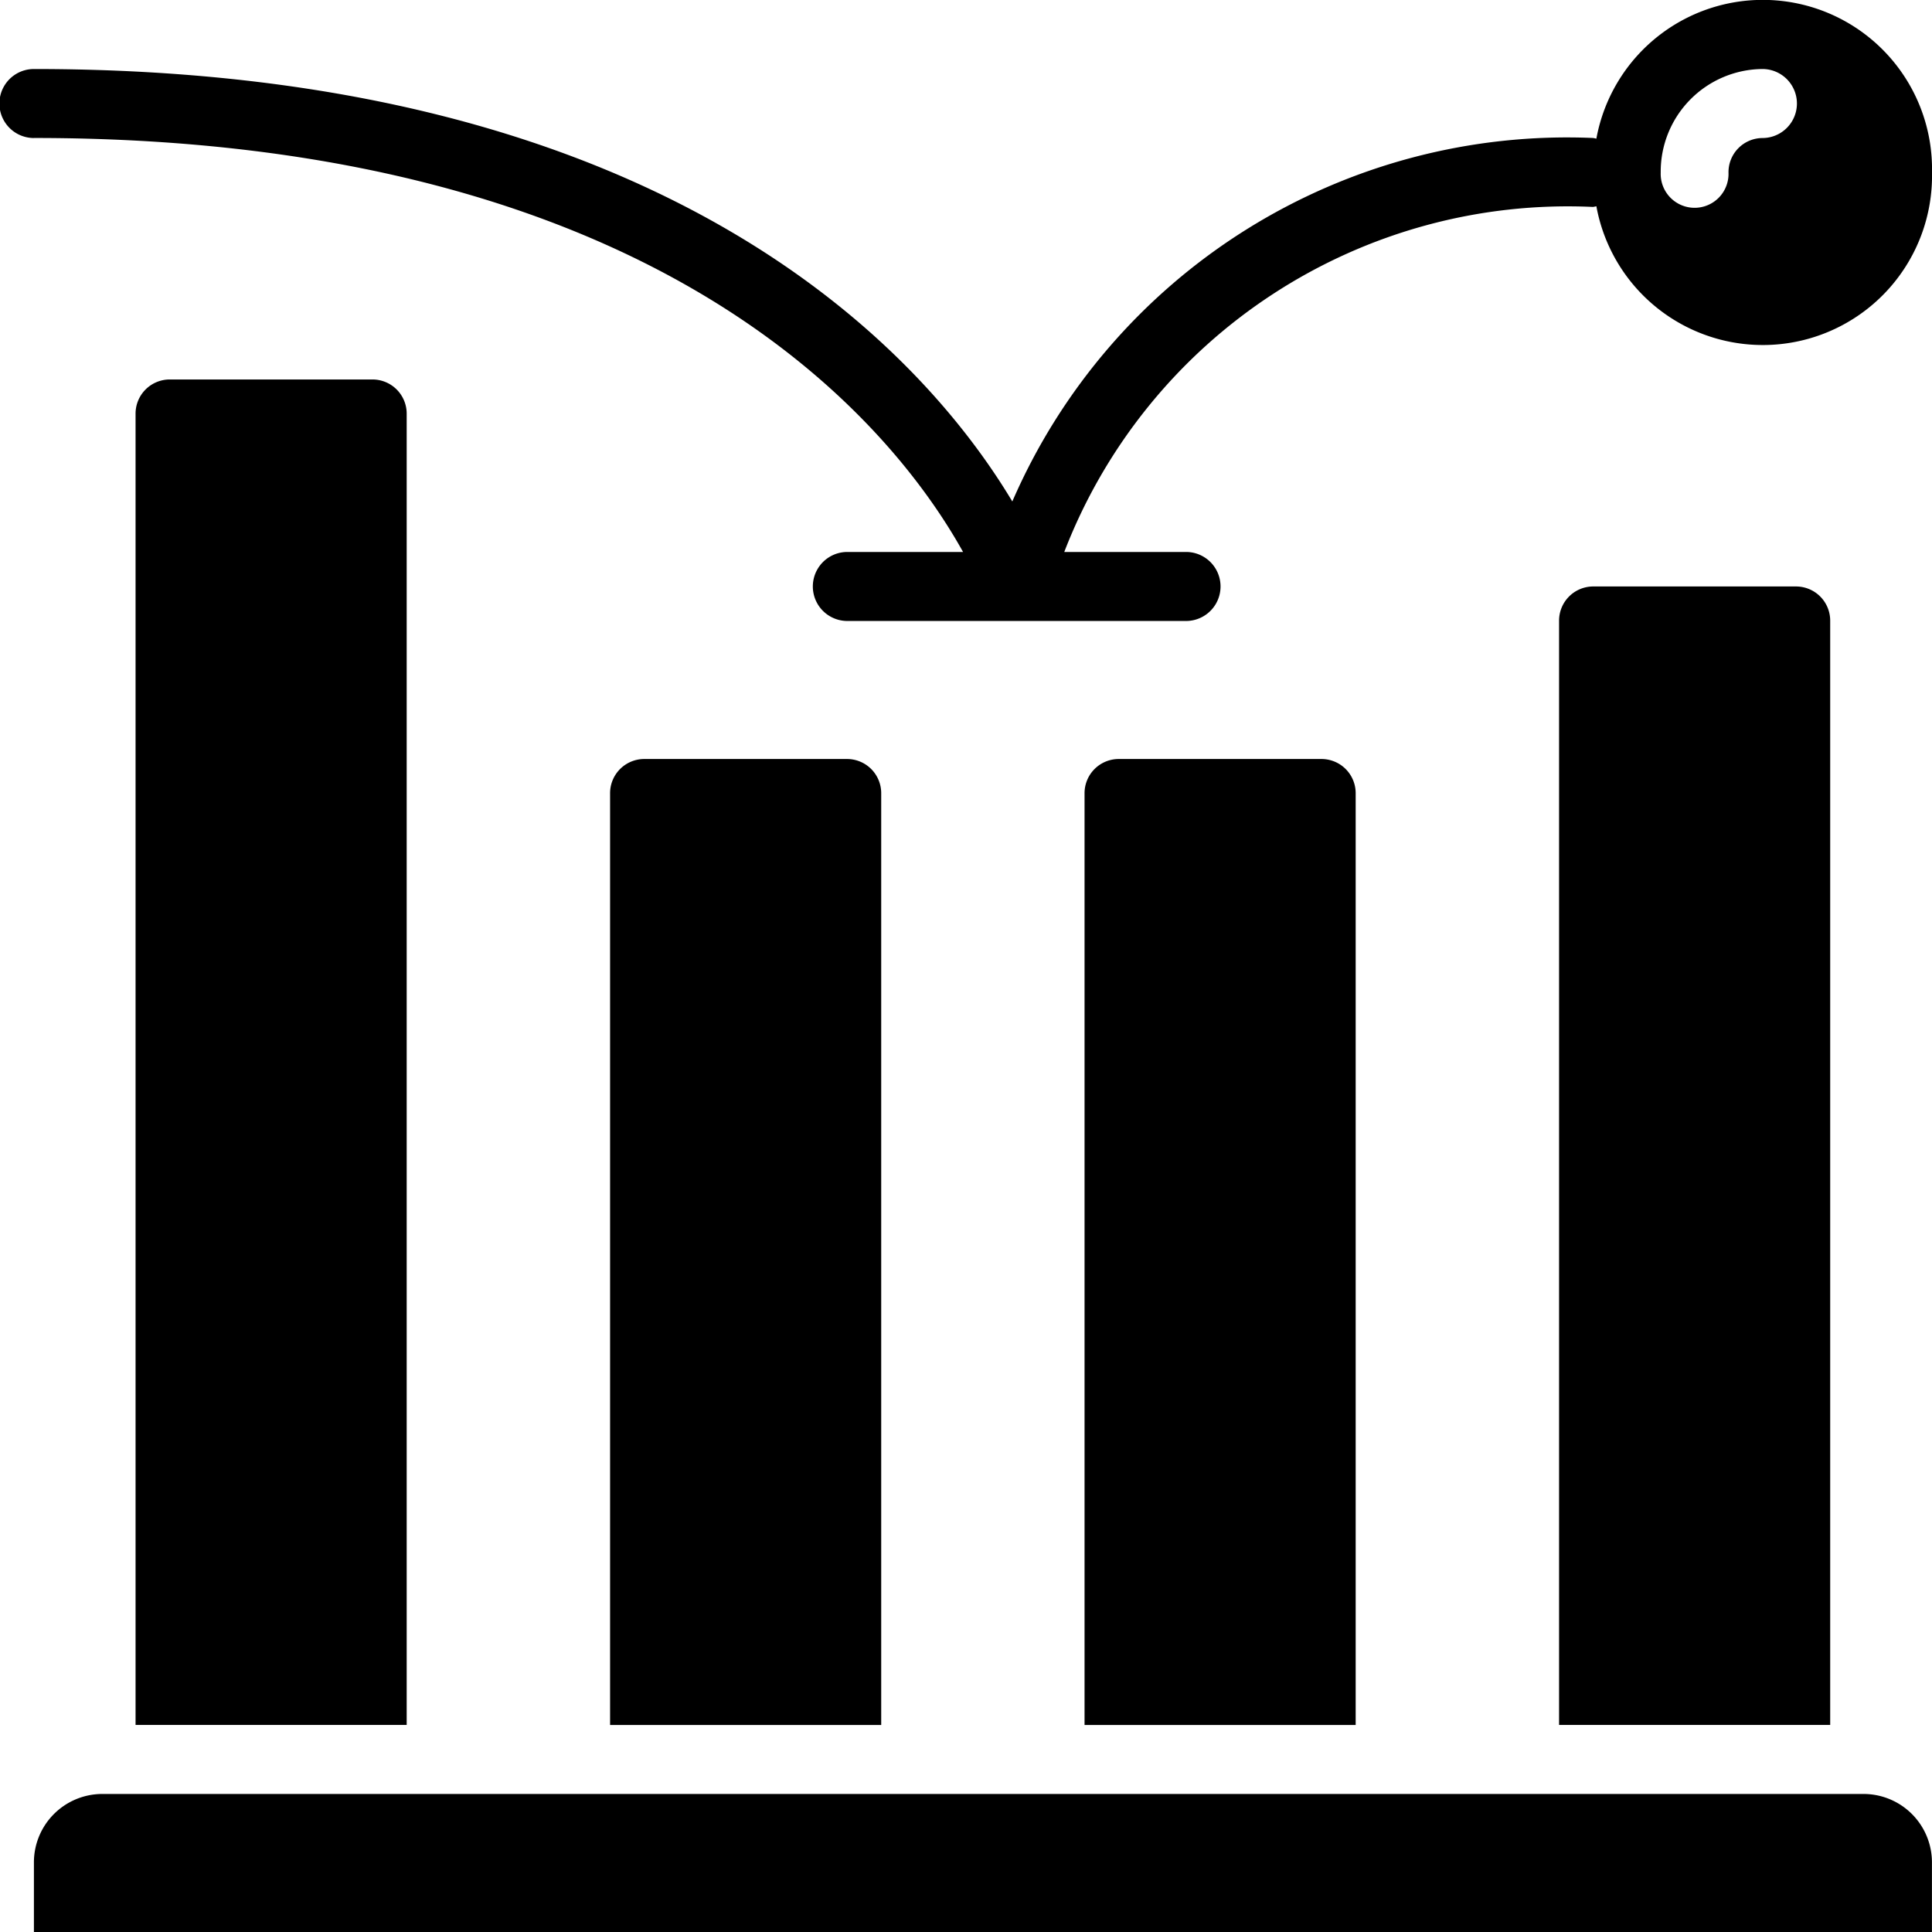
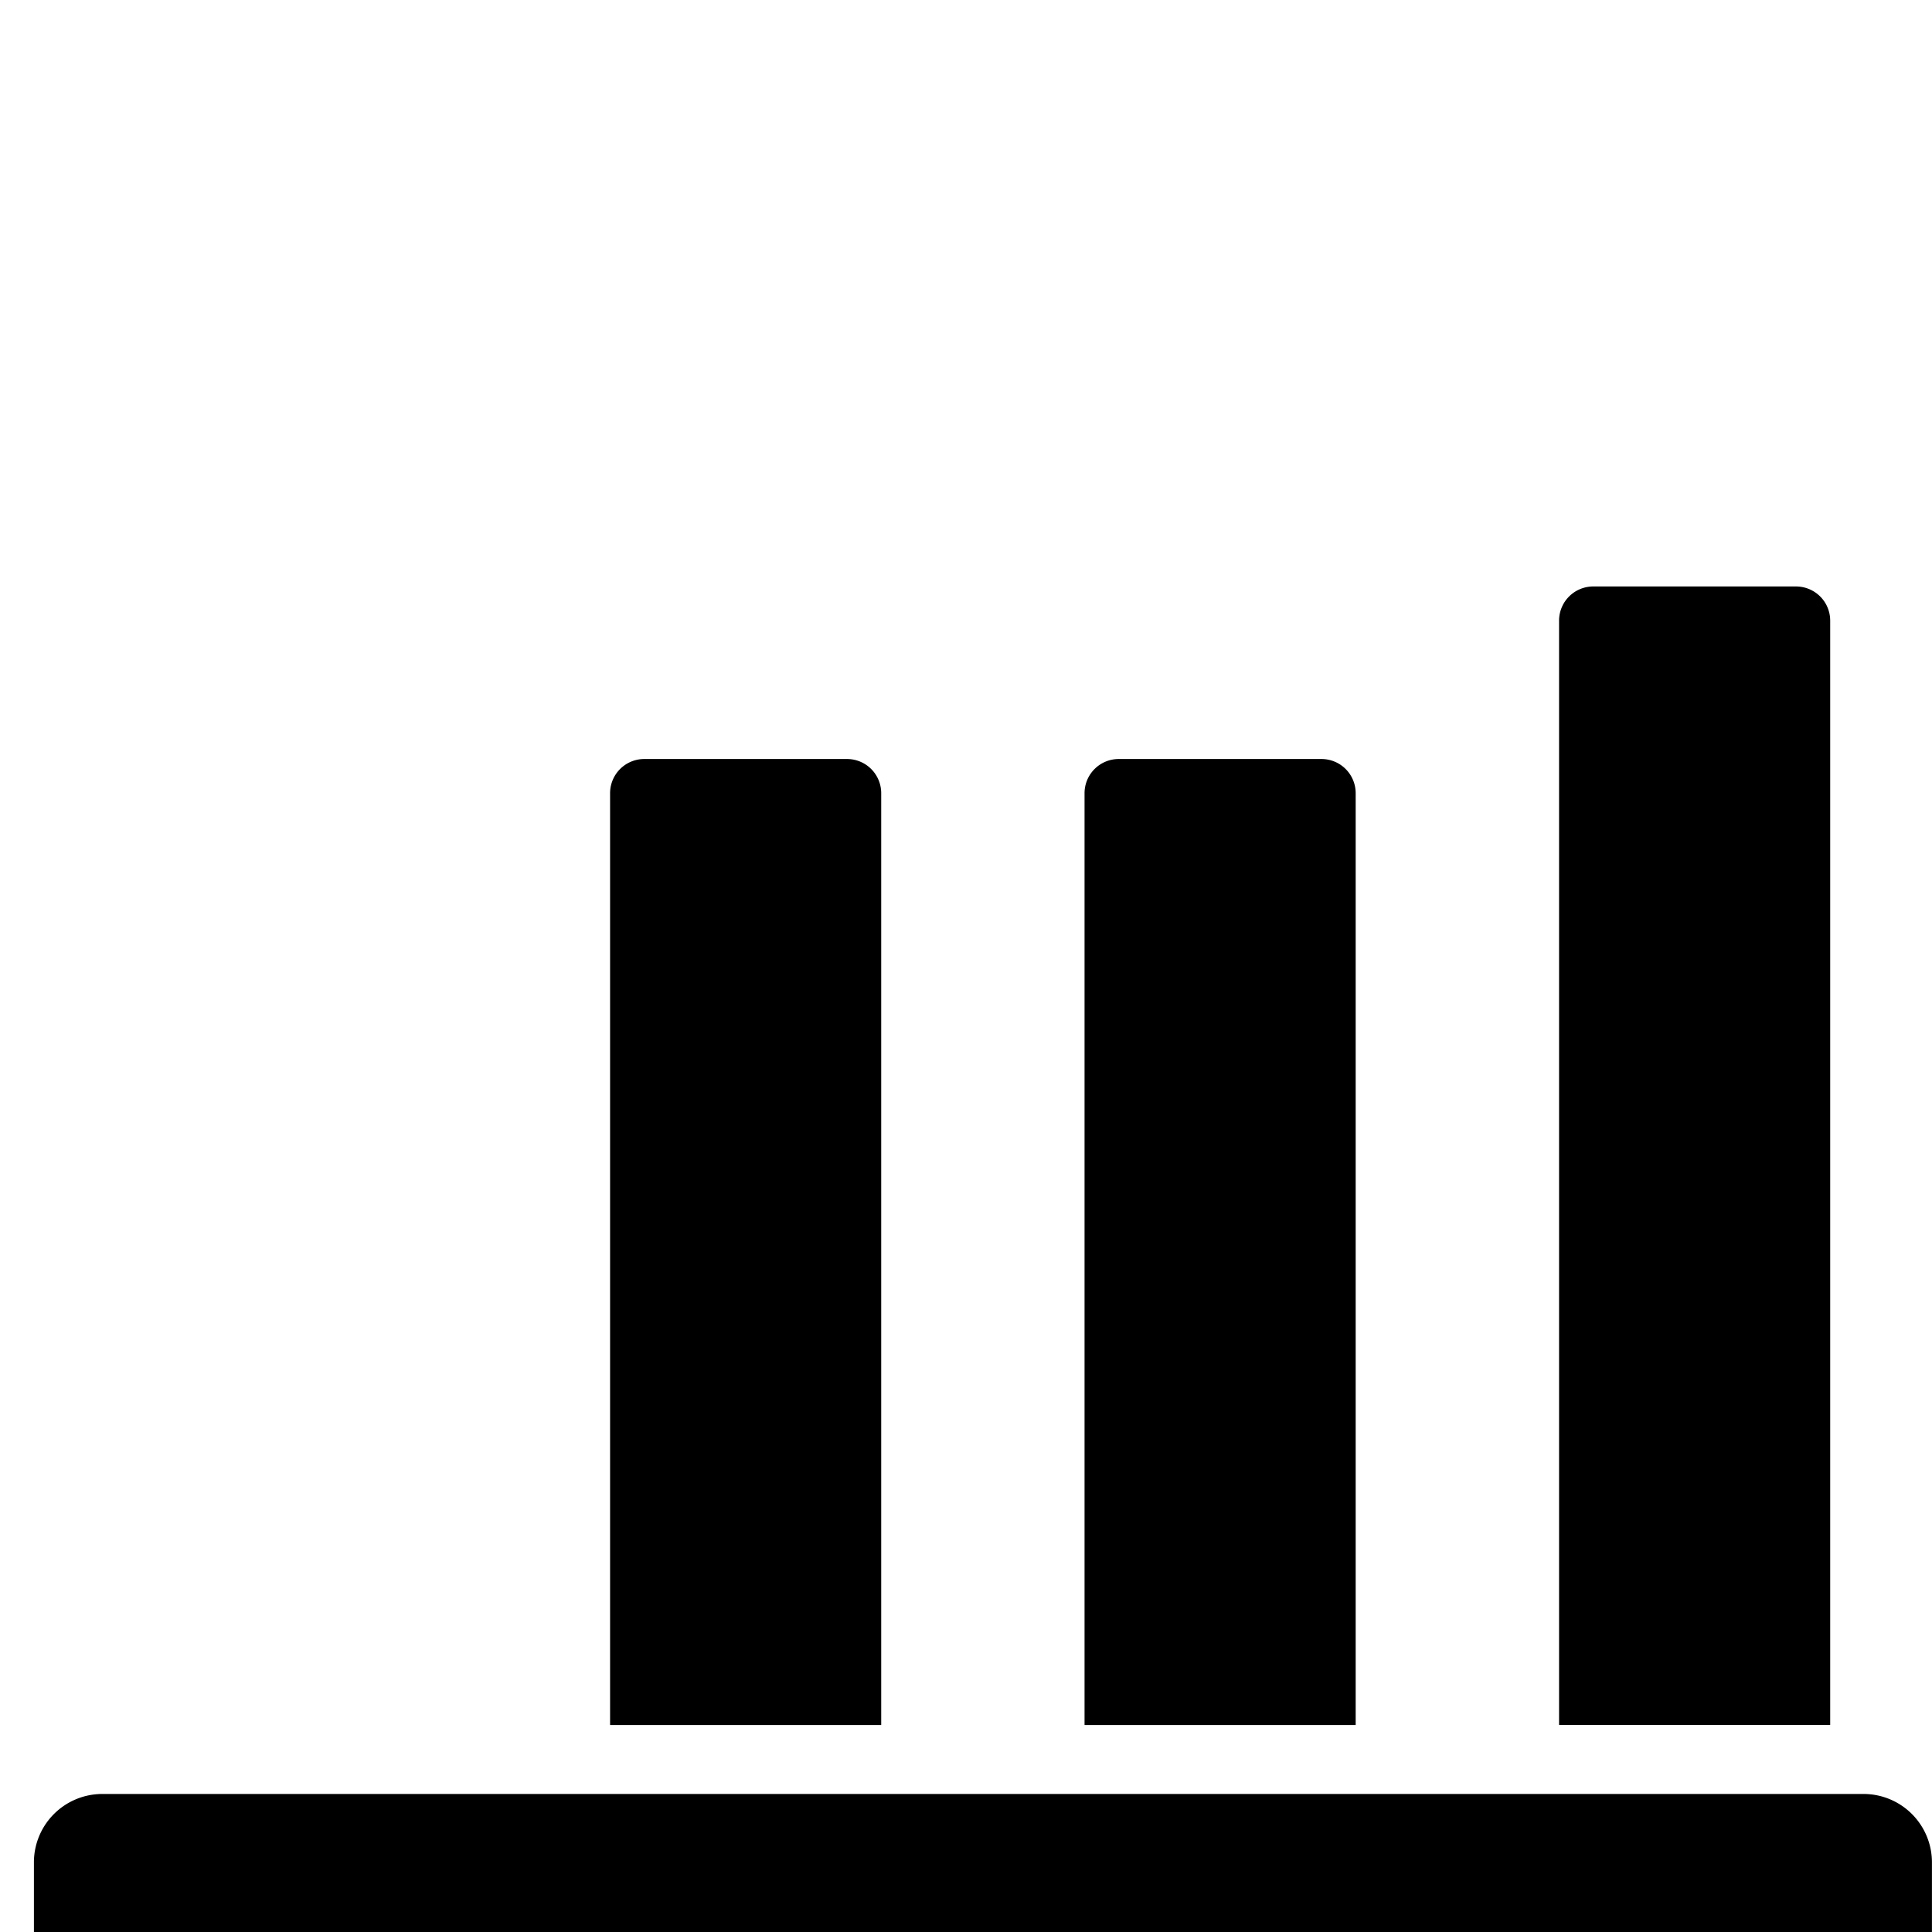
<svg xmlns="http://www.w3.org/2000/svg" width="36" height="36" viewBox="0 0 36 36">
  <g id="Reduced_Bounce_Rates" data-name="Reduced Bounce Rates" transform="translate(0 0)">
    <path id="Path" d="M22.421,22H18.632a.637.637,0,0,0-.632.643V40h5.052V22.643A.637.637,0,0,0,22.421,22Z" transform="translate(-6.632 -7.857)" />
    <path id="Path-2" data-name="Path" d="M36.421,22H32.632a.637.637,0,0,0-.632.643V40h5.052V22.643A.637.637,0,0,0,36.421,22Z" transform="translate(-11.791 -7.857)" />
-     <path id="Path-3" data-name="Path" d="M8.421,11H4.632A.637.637,0,0,0,4,11.643V36.071H9.052V11.643A.637.637,0,0,0,8.421,11Z" transform="translate(-1.474 -3.929)" />
    <path id="Path-4" data-name="Path" d="M35.1,52H2.263A1.275,1.275,0,0,0,1,53.286v1.286H36.367V53.286A1.275,1.275,0,0,0,35.1,52Z" transform="translate(-0.368 -18.572)" />
    <path id="Path-5" data-name="Path" d="M50.421,17H46.632a.637.637,0,0,0-.632.643V38.214h5.052V17.643A.637.637,0,0,0,50.421,17Z" transform="translate(-16.949 -6.072)" />
-     <path id="Shape" d="M.632,2.571c11.879,0,16.1,5.532,17.313,7.714H15.789a.643.643,0,0,0,0,1.286H22.1a.643.643,0,0,0,0-1.286H19.831a10.056,10.056,0,0,1,9.852-6.429.513.513,0,0,0,.063-.013A3.153,3.153,0,0,0,36,3.214a3.153,3.153,0,0,0-6.254-.63.514.514,0,0,0-.063-.013,11.271,11.271,0,0,0-10.82,6.773C17.294,6.724,12.6,1.286.632,1.286a.643.643,0,0,0,0,1.286ZM32.84,1.286a.643.643,0,0,1,0,1.286.637.637,0,0,0-.632.643.632.632,0,1,1-1.263,0A1.912,1.912,0,0,1,32.84,1.286Z" transform="translate(0 0)" />
  </g>
</svg>